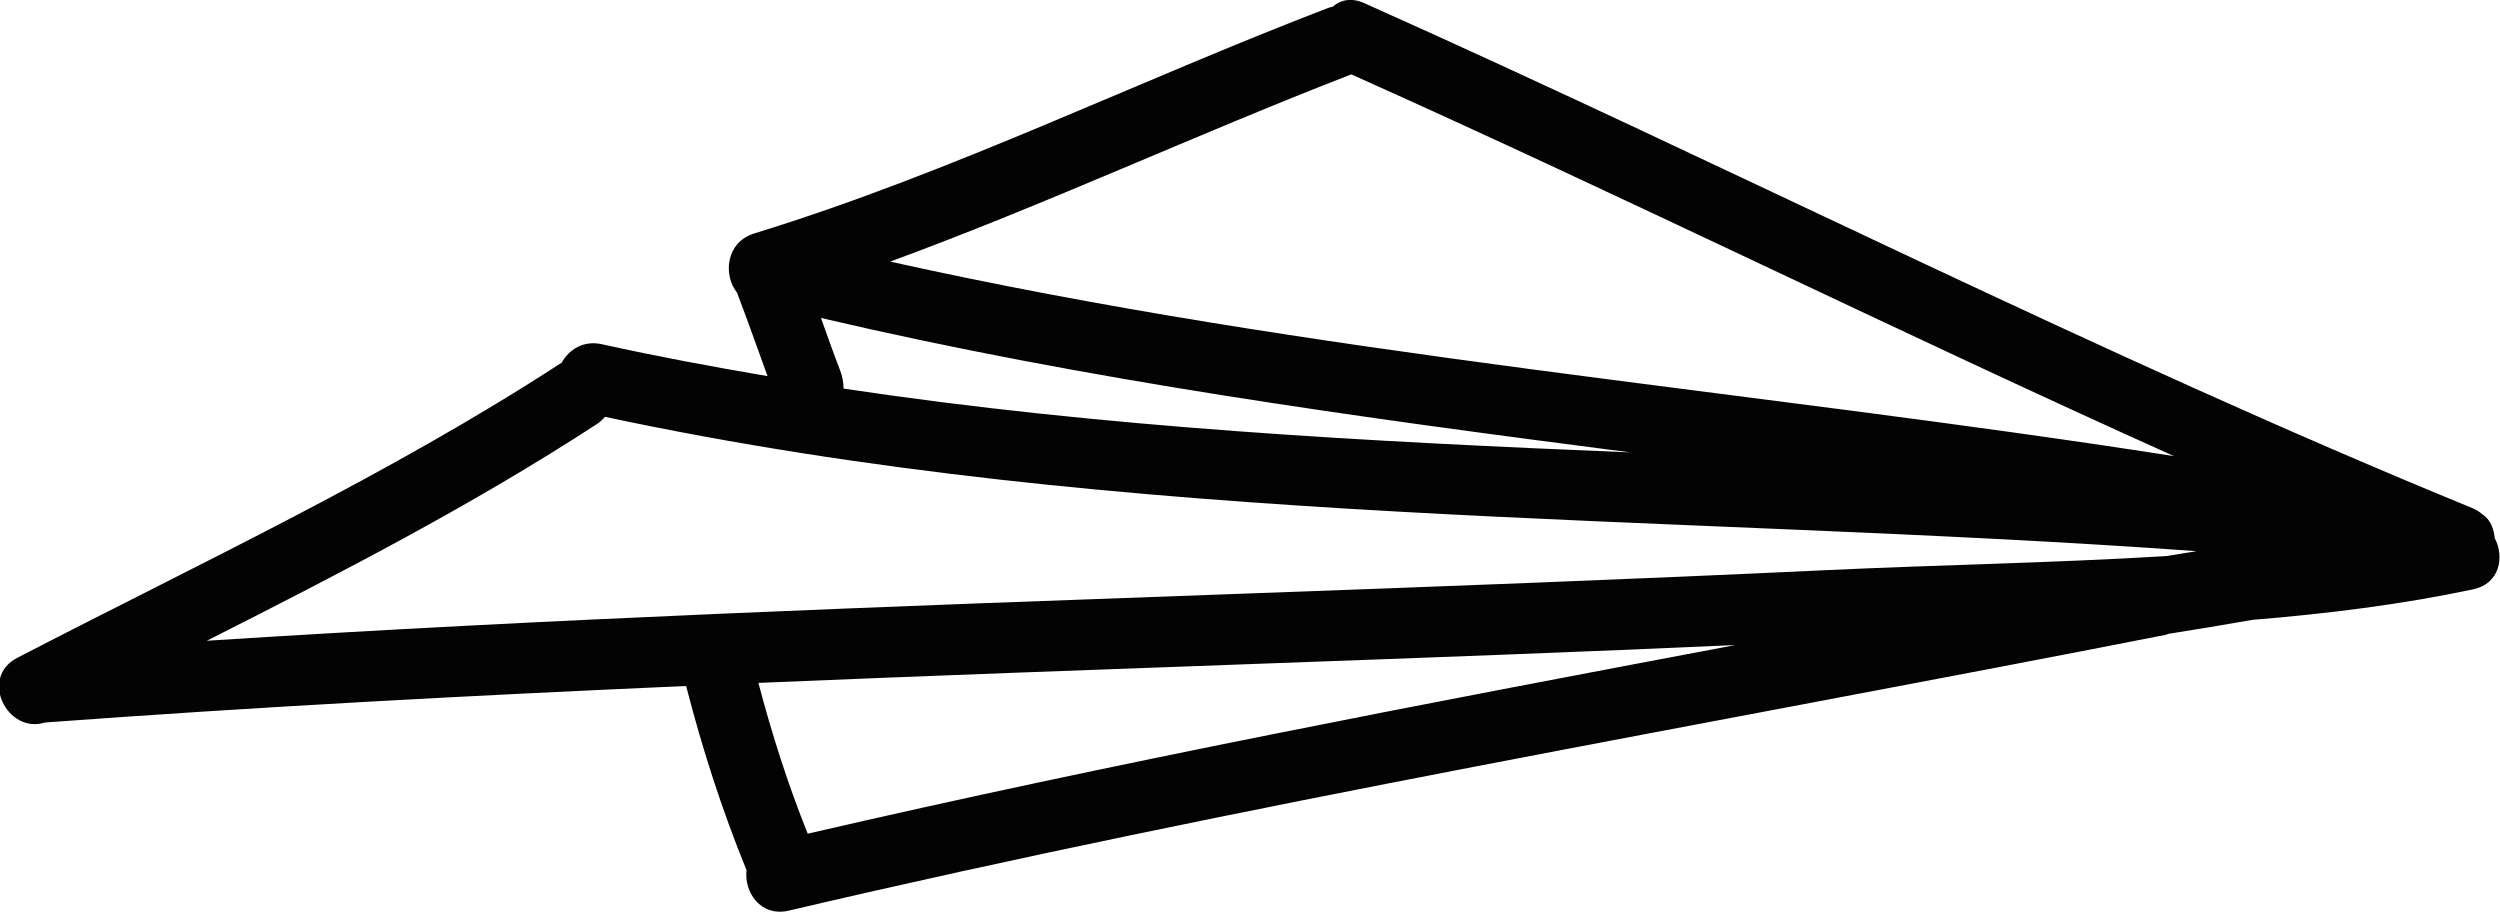
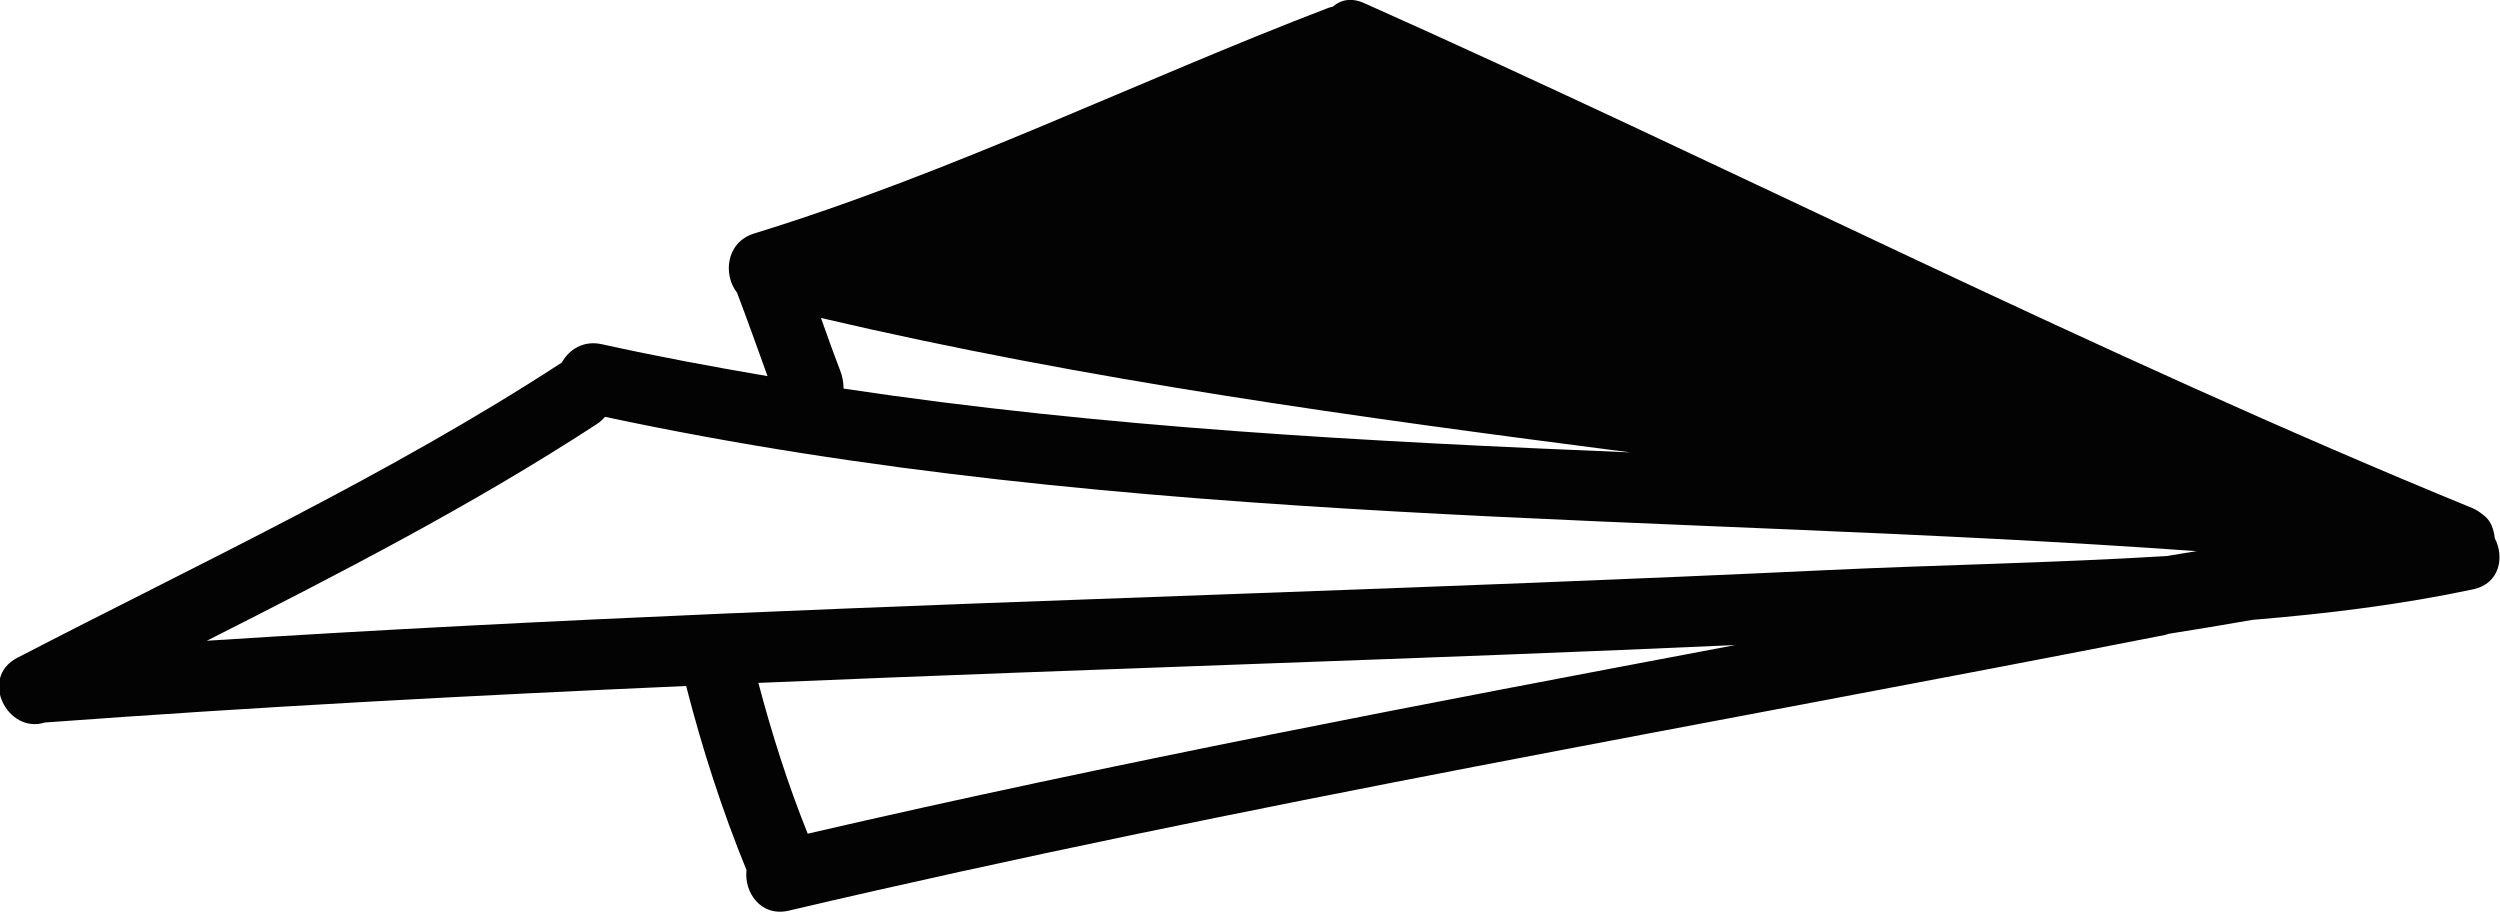
<svg xmlns="http://www.w3.org/2000/svg" id="Capa_1" width="495.167" height="180.605" x="0" y="0" version="1.1" viewBox="0 0 495.167 180.605" xml:space="preserve">
  <g id="g5426" fill="#030303" fill-opacity="1" stroke="none" stroke-opacity="1" transform="matrix(-0.955,0.226,0.226,0.955,421.213,-202.651)">
    <g id="g5424" fill="#030303" fill-opacity="1" stroke="none" stroke-opacity="1">
-       <path id="path5422" fill="#030303" fill-opacity="1" stroke="none" stroke-opacity="1" d="m 51.656,328.534 c 5.725,-0.33 11.445,-0.731 17.163,-1.158 0.208,0.011 0.381,0.071 0.6,0.066 94.392,-3.626 188.71,-9.669 283.206,-9.826 5.824,-0.01 7.962,-5.713 6.424,-9.917 2.021,-12.929 3.052,-25.893 3.301,-38.974 42.446,-8.089 84.96,-15.803 127.63,-22.63 7.932,0.586 10.893,-11.867 2.432,-13.99 -40.44,-10.143 -81.344,-18.557 -120.657,-32.674 -2.041,-2.222 -5.291,-3.413 -8.734,-1.75 -10.247,4.956 -20.632,9.544 -31.062,13.969 0.7,-5.943 1.325,-11.893 2.117,-17.826 1.925,-4.103 -0.127,-10.42 -6.159,-10.816 -41.487,-2.729 -82.04,-12.083 -123.172,-17.613 -0.337,-0.046 -0.655,-0.03 -0.982,-0.036 -1.805,-0.978 -4.045,-0.972 -6.312,0.754 -65.114,49.743 -127.517,102.993 -194.181,150.69 -0.67,0.482 -1.186,1.031 -1.627,1.609 -0.889,0.965 -1.331,2.098 -1.424,3.286 -0.005,0.03 -0.005,0.061 -0.01,0.091 -0.01,0.173 -0.031,0.346 -0.025,0.519 -0.031,0.482 0.02,0.965 0.083,1.442 -1.076,4.133 1.107,9.181 6.619,9.049 14.891,-0.35 29.845,-1.996 44.77,-4.265 z m 293.681,-25.152 c -63.703,0.31 -127.333,3.153 -190.955,6.068 30.478,-5.779 60.905,-11.807 91.335,-17.85 34.088,-6.769 68.177,-13.553 102.296,-20.124 -0.273,10.691 -1.081,21.314 -2.676,31.906 z M 317.612,217.63 c -49.322,19.794 -100.331,34.729 -151.555,49.099 51.681,-19.486 103.207,-39.339 152.707,-64.018 -0.411,3.722 -0.817,7.447 -1.325,11.159 -0.178,1.295 -0.116,2.575 0.173,3.76 z M 203.284,179.52 c 33.185,4.57 66.026,11.357 99.262,15.338 -78.69,38.136 -162.18,64.884 -243.09,97.871 48.39,-37.15 95.369,-76.129 143.828,-113.209 z m 162.493,32.568 c 0.563,0.409 1.183,0.779 1.925,1.043 28.329,10.187 57.472,17.399 86.686,24.43 -68.791,11.679 -137.237,25.298 -205.673,38.908 -38.473,7.647 -76.961,15.238 -115.519,22.465 -22.188,4.153 -44.871,9.135 -67.631,13.075 -2.044,0.147 -4.085,0.305 -6.134,0.438 102.632,-32.226 208.66,-54.035 306.346,-100.359 z" />
+       <path id="path5422" fill="#030303" fill-opacity="1" stroke="none" stroke-opacity="1" d="m 51.656,328.534 c 5.725,-0.33 11.445,-0.731 17.163,-1.158 0.208,0.011 0.381,0.071 0.6,0.066 94.392,-3.626 188.71,-9.669 283.206,-9.826 5.824,-0.01 7.962,-5.713 6.424,-9.917 2.021,-12.929 3.052,-25.893 3.301,-38.974 42.446,-8.089 84.96,-15.803 127.63,-22.63 7.932,0.586 10.893,-11.867 2.432,-13.99 -40.44,-10.143 -81.344,-18.557 -120.657,-32.674 -2.041,-2.222 -5.291,-3.413 -8.734,-1.75 -10.247,4.956 -20.632,9.544 -31.062,13.969 0.7,-5.943 1.325,-11.893 2.117,-17.826 1.925,-4.103 -0.127,-10.42 -6.159,-10.816 -41.487,-2.729 -82.04,-12.083 -123.172,-17.613 -0.337,-0.046 -0.655,-0.03 -0.982,-0.036 -1.805,-0.978 -4.045,-0.972 -6.312,0.754 -65.114,49.743 -127.517,102.993 -194.181,150.69 -0.67,0.482 -1.186,1.031 -1.627,1.609 -0.889,0.965 -1.331,2.098 -1.424,3.286 -0.005,0.03 -0.005,0.061 -0.01,0.091 -0.01,0.173 -0.031,0.346 -0.025,0.519 -0.031,0.482 0.02,0.965 0.083,1.442 -1.076,4.133 1.107,9.181 6.619,9.049 14.891,-0.35 29.845,-1.996 44.77,-4.265 z m 293.681,-25.152 c -63.703,0.31 -127.333,3.153 -190.955,6.068 30.478,-5.779 60.905,-11.807 91.335,-17.85 34.088,-6.769 68.177,-13.553 102.296,-20.124 -0.273,10.691 -1.081,21.314 -2.676,31.906 z M 317.612,217.63 c -49.322,19.794 -100.331,34.729 -151.555,49.099 51.681,-19.486 103.207,-39.339 152.707,-64.018 -0.411,3.722 -0.817,7.447 -1.325,11.159 -0.178,1.295 -0.116,2.575 0.173,3.76 z M 203.284,179.52 z m 162.493,32.568 c 0.563,0.409 1.183,0.779 1.925,1.043 28.329,10.187 57.472,17.399 86.686,24.43 -68.791,11.679 -137.237,25.298 -205.673,38.908 -38.473,7.647 -76.961,15.238 -115.519,22.465 -22.188,4.153 -44.871,9.135 -67.631,13.075 -2.044,0.147 -4.085,0.305 -6.134,0.438 102.632,-32.226 208.66,-54.035 306.346,-100.359 z" />
    </g>
  </g>
</svg>